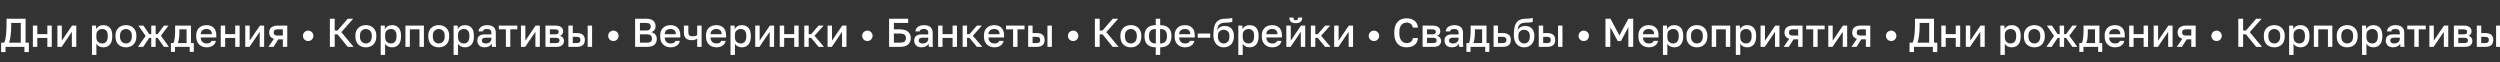
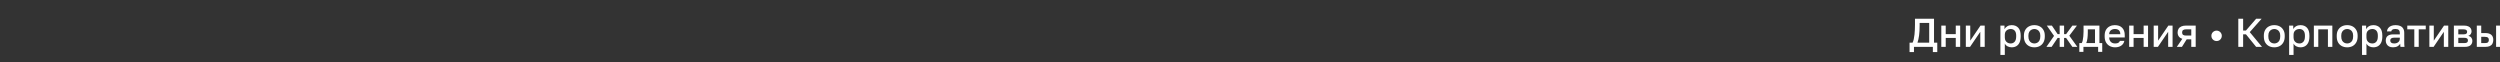
<svg xmlns="http://www.w3.org/2000/svg" width="1120" height="28" viewBox="0 0 1120 28" fill="none">
  <rect x="0" y="0" width="1120" height="28" fill="#333333" stroke="none" />
  <g clip-path="url(#clip0_14_42)">
-     <path d="M0.505 23.34V19.128H1.855C2.083 18.684 2.263 18.15 2.395 17.526C2.539 16.902 2.647 16.224 2.719 15.492C2.803 14.76 2.857 14.022 2.881 13.278C2.917 12.522 2.935 11.796 2.935 11.1V8.4H11.466V19.128H12.925V23.34H10.944V21H2.485V23.34H0.505ZM4.051 19.128H9.307V10.272H5.023V11.46C5.023 13.188 4.939 14.67 4.771 15.906C4.603 17.142 4.363 18.216 4.051 19.128ZM14.729 21V11.46H16.709V15.294H21.209V11.46H23.189V21H21.209V16.986H16.709V21H14.729ZM25.715 21V11.46H27.695V18.21L32.285 11.46H34.175V21H32.195V14.25L27.605 21H25.715ZM41.201 24.6V11.46H43.037V13.062C43.325 12.51 43.751 12.072 44.315 11.748C44.891 11.424 45.539 11.262 46.259 11.262C47.507 11.262 48.491 11.652 49.211 12.432C49.931 13.212 50.291 14.388 50.291 15.96V16.32C50.291 17.4 50.123 18.306 49.787 19.038C49.451 19.758 48.983 20.298 48.383 20.658C47.783 21.018 47.075 21.198 46.259 21.198C45.575 21.198 44.951 21.048 44.387 20.748C43.823 20.448 43.421 20.028 43.181 19.488V24.6H41.201ZM45.791 19.47C46.535 19.47 47.135 19.212 47.591 18.696C48.047 18.18 48.275 17.388 48.275 16.32V15.96C48.275 14.952 48.053 14.208 47.609 13.728C47.165 13.236 46.559 12.99 45.791 12.99C45.347 12.99 44.921 13.086 44.513 13.278C44.117 13.47 43.793 13.752 43.541 14.124C43.301 14.496 43.181 14.958 43.181 15.51V16.77C43.181 17.37 43.301 17.874 43.541 18.282C43.793 18.678 44.117 18.978 44.513 19.182C44.909 19.374 45.335 19.47 45.791 19.47ZM56.416 21.198C55.54 21.198 54.748 21.018 54.04 20.658C53.332 20.286 52.768 19.74 52.348 19.02C51.94 18.288 51.736 17.388 51.736 16.32V15.96C51.736 14.952 51.94 14.1 52.348 13.404C52.768 12.696 53.332 12.162 54.04 11.802C54.748 11.442 55.54 11.262 56.416 11.262C57.304 11.262 58.096 11.442 58.792 11.802C59.5 12.162 60.058 12.696 60.466 13.404C60.886 14.1 61.096 14.952 61.096 15.96V16.32C61.096 17.388 60.886 18.288 60.466 19.02C60.058 19.74 59.5 20.286 58.792 20.658C58.096 21.018 57.304 21.198 56.416 21.198ZM56.416 19.47C56.872 19.47 57.304 19.362 57.712 19.146C58.12 18.93 58.45 18.594 58.702 18.138C58.954 17.67 59.08 17.064 59.08 16.32V15.96C59.08 15.276 58.954 14.718 58.702 14.286C58.45 13.842 58.12 13.518 57.712 13.314C57.304 13.098 56.872 12.99 56.416 12.99C55.96 12.99 55.528 13.098 55.12 13.314C54.712 13.518 54.382 13.842 54.13 14.286C53.878 14.718 53.752 15.276 53.752 15.96V16.32C53.752 17.064 53.878 17.67 54.13 18.138C54.382 18.594 54.712 18.93 55.12 19.146C55.528 19.362 55.96 19.47 56.416 19.47ZM61.817 21L65.237 16.086L61.997 11.46H64.265L66.857 15.294H67.757V11.46H69.737V15.294H70.637L73.445 11.46H75.497L72.077 15.996L75.677 21H73.445L70.637 16.986H69.737V21H67.757V16.986H66.857L64.157 21H61.817ZM76.565 23.25V19.308H77.645C77.813 19.056 77.957 18.666 78.077 18.138C78.197 17.598 78.287 16.98 78.347 16.284C78.419 15.588 78.455 14.88 78.455 14.16V11.46H85.565V19.308H86.825V23.25H84.989V21H78.401V23.25H76.565ZM79.661 19.308H83.585V13.152H80.363V14.52C80.363 15.444 80.309 16.332 80.201 17.184C80.093 18.024 79.913 18.732 79.661 19.308ZM92.591 21.198C91.751 21.198 90.977 21.024 90.269 20.676C89.561 20.316 88.991 19.776 88.559 19.056C88.127 18.336 87.911 17.424 87.911 16.32V15.96C87.911 14.904 88.115 14.028 88.523 13.332C88.943 12.636 89.495 12.12 90.179 11.784C90.863 11.436 91.607 11.262 92.411 11.262C93.863 11.262 94.973 11.652 95.741 12.432C96.521 13.212 96.911 14.328 96.911 15.78V16.788H89.927C89.951 17.436 90.089 17.958 90.341 18.354C90.593 18.75 90.917 19.038 91.313 19.218C91.709 19.386 92.135 19.47 92.591 19.47C93.275 19.47 93.773 19.362 94.085 19.146C94.409 18.93 94.631 18.648 94.751 18.3H96.731C96.539 19.248 96.065 19.968 95.309 20.46C94.565 20.952 93.659 21.198 92.591 21.198ZM92.501 12.99C92.057 12.99 91.643 13.068 91.259 13.224C90.875 13.38 90.563 13.626 90.323 13.962C90.083 14.298 89.951 14.748 89.927 15.312H94.931C94.919 14.712 94.805 14.244 94.589 13.908C94.373 13.572 94.085 13.338 93.725 13.206C93.365 13.062 92.957 12.99 92.501 12.99ZM98.893 21V11.46H100.873V15.294H105.373V11.46H107.353V21H105.373V16.986H100.873V21H98.893ZM109.879 21V11.46H111.859V18.21L116.449 11.46H118.339V21H116.359V14.25L111.769 21H109.879ZM120.235 21L122.719 17.382C121.999 17.166 121.465 16.812 121.117 16.32C120.769 15.828 120.595 15.234 120.595 14.538C120.595 13.914 120.733 13.374 121.009 12.918C121.285 12.45 121.705 12.09 122.269 11.838C122.833 11.586 123.535 11.46 124.375 11.46H128.695V21H126.715V17.616H124.663L122.539 21H120.235ZM122.611 14.538C122.611 15.042 122.761 15.402 123.061 15.618C123.361 15.822 123.769 15.924 124.285 15.924H126.715V13.152H124.285C123.769 13.152 123.361 13.26 123.061 13.476C122.761 13.68 122.611 14.034 122.611 14.538ZM138.059 18.39C137.627 18.39 137.231 18.288 136.871 18.084C136.523 17.868 136.241 17.586 136.025 17.238C135.821 16.878 135.719 16.482 135.719 16.05C135.719 15.606 135.821 15.21 136.025 14.862C136.241 14.514 136.523 14.238 136.871 14.034C137.231 13.818 137.627 13.71 138.059 13.71C138.503 13.71 138.899 13.818 139.247 14.034C139.595 14.238 139.871 14.514 140.075 14.862C140.291 15.21 140.399 15.606 140.399 16.05C140.399 16.482 140.291 16.878 140.075 17.238C139.871 17.586 139.595 17.868 139.247 18.084C138.899 18.288 138.503 18.39 138.059 18.39ZM147.786 21V8.4H149.946V13.674H151.206L155.778 8.4H158.226L152.916 14.394L158.406 21H155.778L151.206 15.366H149.946V21H147.786ZM163.906 21.198C163.03 21.198 162.238 21.018 161.53 20.658C160.822 20.286 160.258 19.74 159.838 19.02C159.43 18.288 159.226 17.388 159.226 16.32V15.96C159.226 14.952 159.43 14.1 159.838 13.404C160.258 12.696 160.822 12.162 161.53 11.802C162.238 11.442 163.03 11.262 163.906 11.262C164.794 11.262 165.586 11.442 166.282 11.802C166.99 12.162 167.548 12.696 167.956 13.404C168.376 14.1 168.586 14.952 168.586 15.96V16.32C168.586 17.388 168.376 18.288 167.956 19.02C167.548 19.74 166.99 20.286 166.282 20.658C165.586 21.018 164.794 21.198 163.906 21.198ZM163.906 19.47C164.362 19.47 164.794 19.362 165.202 19.146C165.61 18.93 165.94 18.594 166.192 18.138C166.444 17.67 166.57 17.064 166.57 16.32V15.96C166.57 15.276 166.444 14.718 166.192 14.286C165.94 13.842 165.61 13.518 165.202 13.314C164.794 13.098 164.362 12.99 163.906 12.99C163.45 12.99 163.018 13.098 162.61 13.314C162.202 13.518 161.872 13.842 161.62 14.286C161.368 14.718 161.242 15.276 161.242 15.96V16.32C161.242 17.064 161.368 17.67 161.62 18.138C161.872 18.594 162.202 18.93 162.61 19.146C163.018 19.362 163.45 19.47 163.906 19.47ZM170.559 24.6V11.46H172.395V13.062C172.683 12.51 173.109 12.072 173.673 11.748C174.249 11.424 174.897 11.262 175.617 11.262C176.865 11.262 177.849 11.652 178.569 12.432C179.289 13.212 179.649 14.388 179.649 15.96V16.32C179.649 17.4 179.481 18.306 179.145 19.038C178.809 19.758 178.341 20.298 177.741 20.658C177.141 21.018 176.433 21.198 175.617 21.198C174.933 21.198 174.309 21.048 173.745 20.748C173.181 20.448 172.779 20.028 172.539 19.488V24.6H170.559ZM175.149 19.47C175.893 19.47 176.493 19.212 176.949 18.696C177.405 18.18 177.633 17.388 177.633 16.32V15.96C177.633 14.952 177.411 14.208 176.967 13.728C176.523 13.236 175.917 12.99 175.149 12.99C174.705 12.99 174.279 13.086 173.871 13.278C173.475 13.47 173.151 13.752 172.899 14.124C172.659 14.496 172.539 14.958 172.539 15.51V16.77C172.539 17.37 172.659 17.874 172.899 18.282C173.151 18.678 173.475 18.978 173.871 19.182C174.267 19.374 174.693 19.47 175.149 19.47ZM181.633 21V11.46H189.913V21H187.933V13.152H183.613V21H181.633ZM196.566 21.198C195.69 21.198 194.898 21.018 194.19 20.658C193.482 20.286 192.918 19.74 192.498 19.02C192.09 18.288 191.886 17.388 191.886 16.32V15.96C191.886 14.952 192.09 14.1 192.498 13.404C192.918 12.696 193.482 12.162 194.19 11.802C194.898 11.442 195.69 11.262 196.566 11.262C197.454 11.262 198.246 11.442 198.942 11.802C199.65 12.162 200.208 12.696 200.616 13.404C201.036 14.1 201.246 14.952 201.246 15.96V16.32C201.246 17.388 201.036 18.288 200.616 19.02C200.208 19.74 199.65 20.286 198.942 20.658C198.246 21.018 197.454 21.198 196.566 21.198ZM196.566 19.47C197.022 19.47 197.454 19.362 197.862 19.146C198.27 18.93 198.6 18.594 198.852 18.138C199.104 17.67 199.23 17.064 199.23 16.32V15.96C199.23 15.276 199.104 14.718 198.852 14.286C198.6 13.842 198.27 13.518 197.862 13.314C197.454 13.098 197.022 12.99 196.566 12.99C196.11 12.99 195.678 13.098 195.27 13.314C194.862 13.518 194.532 13.842 194.28 14.286C194.028 14.718 193.902 15.276 193.902 15.96V16.32C193.902 17.064 194.028 17.67 194.28 18.138C194.532 18.594 194.862 18.93 195.27 19.146C195.678 19.362 196.11 19.47 196.566 19.47ZM203.219 24.6V11.46H205.055V13.062C205.343 12.51 205.769 12.072 206.333 11.748C206.909 11.424 207.557 11.262 208.277 11.262C209.525 11.262 210.509 11.652 211.229 12.432C211.949 13.212 212.309 14.388 212.309 15.96V16.32C212.309 17.4 212.141 18.306 211.805 19.038C211.469 19.758 211.001 20.298 210.401 20.658C209.801 21.018 209.093 21.198 208.277 21.198C207.593 21.198 206.969 21.048 206.405 20.748C205.841 20.448 205.439 20.028 205.199 19.488V24.6H203.219ZM207.809 19.47C208.553 19.47 209.153 19.212 209.609 18.696C210.065 18.18 210.293 17.388 210.293 16.32V15.96C210.293 14.952 210.071 14.208 209.627 13.728C209.183 13.236 208.577 12.99 207.809 12.99C207.365 12.99 206.939 13.086 206.531 13.278C206.135 13.47 205.811 13.752 205.559 14.124C205.319 14.496 205.199 14.958 205.199 15.51V16.77C205.199 17.37 205.319 17.874 205.559 18.282C205.811 18.678 206.135 18.978 206.531 19.182C206.927 19.374 207.353 19.47 207.809 19.47ZM217.083 21.198C216.399 21.198 215.811 21.072 215.319 20.82C214.839 20.556 214.473 20.196 214.221 19.74C213.969 19.284 213.843 18.774 213.843 18.21C213.843 17.262 214.125 16.56 214.689 16.104C215.253 15.636 216.081 15.402 217.173 15.402H220.143V14.88C220.143 14.16 219.981 13.668 219.657 13.404C219.345 13.128 218.847 12.99 218.163 12.99C217.551 12.99 217.101 13.086 216.813 13.278C216.525 13.47 216.357 13.734 216.309 14.07H214.383C214.419 13.518 214.593 13.032 214.905 12.612C215.217 12.192 215.655 11.862 216.219 11.622C216.795 11.382 217.473 11.262 218.253 11.262C219.033 11.262 219.711 11.382 220.287 11.622C220.875 11.862 221.325 12.24 221.637 12.756C221.961 13.26 222.123 13.932 222.123 14.772V18.57C222.123 19.074 222.129 19.518 222.141 19.902C222.153 20.274 222.183 20.64 222.231 21H220.431C220.395 20.724 220.365 20.49 220.341 20.298C220.329 20.106 220.323 19.866 220.323 19.578C220.095 20.022 219.699 20.406 219.135 20.73C218.583 21.042 217.899 21.198 217.083 21.198ZM217.623 19.47C218.079 19.47 218.493 19.392 218.865 19.236C219.249 19.08 219.555 18.846 219.783 18.534C220.023 18.222 220.143 17.844 220.143 17.4V16.878H217.533C217.029 16.878 216.621 16.986 216.309 17.202C216.009 17.418 215.859 17.736 215.859 18.156C215.859 18.552 215.997 18.87 216.273 19.11C216.561 19.35 217.011 19.47 217.623 19.47ZM226.633 21V13.152H223.483V11.46H231.763V13.152H228.613V21H226.633ZM233.383 21V11.46H235.363V18.21L239.953 11.46H241.843V21H239.863V14.25L235.273 21H233.383ZM244.369 21V11.46H248.869C249.673 11.46 250.321 11.574 250.813 11.802C251.317 12.018 251.689 12.324 251.929 12.72C252.169 13.104 252.289 13.548 252.289 14.052C252.289 14.472 252.163 14.88 251.911 15.276C251.659 15.66 251.305 15.918 250.849 16.05C251.437 16.194 251.881 16.47 252.181 16.878C252.493 17.274 252.649 17.742 252.649 18.282C252.649 19.11 252.373 19.77 251.821 20.262C251.269 20.754 250.405 21 249.229 21H244.369ZM246.349 19.308H248.959C249.607 19.308 250.051 19.206 250.291 19.002C250.543 18.786 250.669 18.486 250.669 18.102C250.669 17.718 250.543 17.43 250.291 17.238C250.051 17.034 249.607 16.932 248.959 16.932H246.349V19.308ZM246.349 15.384H248.689C249.289 15.384 249.709 15.288 249.949 15.096C250.189 14.892 250.309 14.616 250.309 14.268C250.309 13.92 250.189 13.65 249.949 13.458C249.709 13.254 249.289 13.152 248.689 13.152H246.349V15.384ZM254.635 21V11.46H256.615V14.808H258.415C259.639 14.808 260.545 15.072 261.133 15.6C261.721 16.116 262.015 16.884 262.015 17.904C262.015 18.54 261.889 19.092 261.637 19.56C261.385 20.028 260.995 20.388 260.467 20.64C259.939 20.88 259.255 21 258.415 21H254.635ZM256.615 19.308H258.235C258.895 19.308 259.357 19.194 259.621 18.966C259.897 18.726 260.035 18.372 260.035 17.904C260.035 17.436 259.897 17.088 259.621 16.86C259.357 16.62 258.895 16.5 258.235 16.5H256.615V19.308ZM263.275 21V11.46H265.255V21H263.275ZM274.799 18.39C274.367 18.39 273.971 18.288 273.611 18.084C273.263 17.868 272.981 17.586 272.765 17.238C272.561 16.878 272.459 16.482 272.459 16.05C272.459 15.606 272.561 15.21 272.765 14.862C272.981 14.514 273.263 14.238 273.611 14.034C273.971 13.818 274.367 13.71 274.799 13.71C275.243 13.71 275.639 13.818 275.987 14.034C276.335 14.238 276.611 14.514 276.815 14.862C277.031 15.21 277.139 15.606 277.139 16.05C277.139 16.482 277.031 16.878 276.815 17.238C276.611 17.586 276.335 17.868 275.987 18.084C275.639 18.288 275.243 18.39 274.799 18.39ZM284.526 21V8.4H289.566C290.994 8.4 292.038 8.706 292.698 9.318C293.37 9.93 293.706 10.746 293.706 11.766C293.706 12.414 293.538 12.972 293.202 13.44C292.866 13.896 292.404 14.226 291.816 14.43C292.56 14.598 293.148 14.94 293.58 15.456C294.024 15.96 294.246 16.62 294.246 17.436C294.246 18.132 294.096 18.75 293.796 19.29C293.496 19.83 293.022 20.25 292.374 20.55C291.726 20.85 290.886 21 289.854 21H284.526ZM286.686 19.128H289.62C290.556 19.128 291.198 18.978 291.546 18.678C291.906 18.378 292.086 17.916 292.086 17.292C292.086 16.68 291.906 16.212 291.546 15.888C291.186 15.552 290.538 15.384 289.602 15.384H286.686V19.128ZM286.686 13.656H289.296C290.136 13.656 290.718 13.5 291.042 13.188C291.378 12.876 291.546 12.456 291.546 11.928C291.546 11.388 291.384 10.98 291.06 10.704C290.736 10.416 290.148 10.272 289.296 10.272H286.686V13.656ZM300.453 21.198C299.613 21.198 298.839 21.024 298.131 20.676C297.423 20.316 296.853 19.776 296.421 19.056C295.989 18.336 295.773 17.424 295.773 16.32V15.96C295.773 14.904 295.977 14.028 296.385 13.332C296.805 12.636 297.357 12.12 298.041 11.784C298.725 11.436 299.469 11.262 300.273 11.262C301.725 11.262 302.835 11.652 303.603 12.432C304.383 13.212 304.773 14.328 304.773 15.78V16.788H297.789C297.813 17.436 297.951 17.958 298.203 18.354C298.455 18.75 298.779 19.038 299.175 19.218C299.571 19.386 299.997 19.47 300.453 19.47C301.137 19.47 301.635 19.362 301.947 19.146C302.271 18.93 302.493 18.648 302.613 18.3H304.593C304.401 19.248 303.927 19.968 303.171 20.46C302.427 20.952 301.521 21.198 300.453 21.198ZM300.363 12.99C299.919 12.99 299.505 13.068 299.121 13.224C298.737 13.38 298.425 13.626 298.185 13.962C297.945 14.298 297.813 14.748 297.789 15.312H302.793C302.781 14.712 302.667 14.244 302.451 13.908C302.235 13.572 301.947 13.338 301.587 13.206C301.227 13.062 300.819 12.99 300.363 12.99ZM312.334 21V17.346C312.058 17.514 311.728 17.664 311.344 17.796C310.972 17.928 310.492 17.994 309.904 17.994C308.764 17.994 307.894 17.724 307.294 17.184C306.694 16.644 306.394 15.786 306.394 14.61V11.46H308.374V14.34C308.374 15.06 308.518 15.564 308.806 15.852C309.106 16.128 309.622 16.266 310.354 16.266C310.858 16.266 311.278 16.212 311.614 16.104C311.962 15.984 312.202 15.87 312.334 15.762V11.46H314.314V21H312.334ZM320.966 21.198C320.126 21.198 319.352 21.024 318.644 20.676C317.936 20.316 317.366 19.776 316.934 19.056C316.502 18.336 316.286 17.424 316.286 16.32V15.96C316.286 14.904 316.49 14.028 316.898 13.332C317.318 12.636 317.87 12.12 318.554 11.784C319.238 11.436 319.982 11.262 320.786 11.262C322.238 11.262 323.348 11.652 324.116 12.432C324.896 13.212 325.286 14.328 325.286 15.78V16.788H318.302C318.326 17.436 318.464 17.958 318.716 18.354C318.968 18.75 319.292 19.038 319.688 19.218C320.084 19.386 320.51 19.47 320.966 19.47C321.65 19.47 322.148 19.362 322.46 19.146C322.784 18.93 323.006 18.648 323.126 18.3H325.106C324.914 19.248 324.44 19.968 323.684 20.46C322.94 20.952 322.034 21.198 320.966 21.198ZM320.876 12.99C320.432 12.99 320.018 13.068 319.634 13.224C319.25 13.38 318.938 13.626 318.698 13.962C318.458 14.298 318.326 14.748 318.302 15.312H323.306C323.294 14.712 323.18 14.244 322.964 13.908C322.748 13.572 322.46 13.338 322.1 13.206C321.74 13.062 321.332 12.99 320.876 12.99ZM327.268 24.6V11.46H329.104V13.062C329.392 12.51 329.818 12.072 330.382 11.748C330.958 11.424 331.606 11.262 332.326 11.262C333.574 11.262 334.558 11.652 335.278 12.432C335.998 13.212 336.358 14.388 336.358 15.96V16.32C336.358 17.4 336.19 18.306 335.854 19.038C335.518 19.758 335.05 20.298 334.45 20.658C333.85 21.018 333.142 21.198 332.326 21.198C331.642 21.198 331.018 21.048 330.454 20.748C329.89 20.448 329.488 20.028 329.248 19.488V24.6H327.268ZM331.858 19.47C332.602 19.47 333.202 19.212 333.658 18.696C334.114 18.18 334.342 17.388 334.342 16.32V15.96C334.342 14.952 334.12 14.208 333.676 13.728C333.232 13.236 332.626 12.99 331.858 12.99C331.414 12.99 330.988 13.086 330.58 13.278C330.184 13.47 329.86 13.752 329.608 14.124C329.368 14.496 329.248 14.958 329.248 15.51V16.77C329.248 17.37 329.368 17.874 329.608 18.282C329.86 18.678 330.184 18.978 330.58 19.182C330.976 19.374 331.402 19.47 331.858 19.47ZM338.342 21V11.46H340.322V18.21L344.912 11.46H346.802V21H344.822V14.25L340.232 21H338.342ZM349.328 21V11.46H351.308V15.294H355.808V11.46H357.788V21H355.808V16.986H351.308V21H349.328ZM360.315 21V11.46H362.295V15.33H363.375L366.723 11.46H368.955L364.905 16.014L369.135 21H366.723L363.375 16.95H362.295V21H360.315ZM370.756 21V11.46H372.736V18.21L377.326 11.46H379.216V21H377.236V14.25L372.646 21H370.756ZM388.582 18.39C388.15 18.39 387.754 18.288 387.394 18.084C387.046 17.868 386.764 17.586 386.548 17.238C386.344 16.878 386.242 16.482 386.242 16.05C386.242 15.606 386.344 15.21 386.548 14.862C386.764 14.514 387.046 14.238 387.394 14.034C387.754 13.818 388.15 13.71 388.582 13.71C389.026 13.71 389.422 13.818 389.77 14.034C390.118 14.238 390.394 14.514 390.598 14.862C390.814 15.21 390.922 15.606 390.922 16.05C390.922 16.482 390.814 16.878 390.598 17.238C390.394 17.586 390.118 17.868 389.77 18.084C389.422 18.288 389.026 18.39 388.582 18.39ZM398.309 21V8.4H406.859V10.272H400.469V13.152H403.079C404.771 13.152 406.019 13.512 406.823 14.232C407.627 14.94 408.029 15.888 408.029 17.076C408.029 18.264 407.627 19.218 406.823 19.938C406.019 20.646 404.771 21 403.079 21H398.309ZM400.469 19.128H402.899C404.039 19.128 404.819 18.954 405.239 18.606C405.659 18.258 405.869 17.742 405.869 17.058C405.869 16.386 405.659 15.882 405.239 15.546C404.819 15.198 404.039 15.024 402.899 15.024H400.469V19.128ZM412.798 21.198C412.114 21.198 411.526 21.072 411.034 20.82C410.554 20.556 410.188 20.196 409.936 19.74C409.684 19.284 409.558 18.774 409.558 18.21C409.558 17.262 409.84 16.56 410.404 16.104C410.968 15.636 411.796 15.402 412.888 15.402H415.858V14.88C415.858 14.16 415.696 13.668 415.372 13.404C415.06 13.128 414.562 12.99 413.878 12.99C413.266 12.99 412.816 13.086 412.528 13.278C412.24 13.47 412.072 13.734 412.024 14.07H410.098C410.134 13.518 410.308 13.032 410.62 12.612C410.932 12.192 411.37 11.862 411.934 11.622C412.51 11.382 413.188 11.262 413.968 11.262C414.748 11.262 415.426 11.382 416.002 11.622C416.59 11.862 417.04 12.24 417.352 12.756C417.676 13.26 417.838 13.932 417.838 14.772V18.57C417.838 19.074 417.844 19.518 417.856 19.902C417.868 20.274 417.898 20.64 417.946 21H416.146C416.11 20.724 416.08 20.49 416.056 20.298C416.044 20.106 416.038 19.866 416.038 19.578C415.81 20.022 415.414 20.406 414.85 20.73C414.298 21.042 413.614 21.198 412.798 21.198ZM413.338 19.47C413.794 19.47 414.208 19.392 414.58 19.236C414.964 19.08 415.27 18.846 415.498 18.534C415.738 18.222 415.858 17.844 415.858 17.4V16.878H413.248C412.744 16.878 412.336 16.986 412.024 17.202C411.724 17.418 411.574 17.736 411.574 18.156C411.574 18.552 411.712 18.87 411.988 19.11C412.276 19.35 412.726 19.47 413.338 19.47ZM420.274 21V11.46H422.254V15.294H426.754V11.46H428.734V21H426.754V16.986H422.254V21H420.274ZM431.26 21V11.46H433.24V15.33H434.32L437.668 11.46H439.9L435.85 16.014L440.08 21H437.668L434.32 16.95H433.24V21H431.26ZM445.49 21.198C444.65 21.198 443.876 21.024 443.168 20.676C442.46 20.316 441.89 19.776 441.458 19.056C441.026 18.336 440.81 17.424 440.81 16.32V15.96C440.81 14.904 441.014 14.028 441.422 13.332C441.842 12.636 442.394 12.12 443.078 11.784C443.762 11.436 444.506 11.262 445.31 11.262C446.762 11.262 447.872 11.652 448.64 12.432C449.42 13.212 449.81 14.328 449.81 15.78V16.788H442.826C442.85 17.436 442.988 17.958 443.24 18.354C443.492 18.75 443.816 19.038 444.212 19.218C444.608 19.386 445.034 19.47 445.49 19.47C446.174 19.47 446.672 19.362 446.984 19.146C447.308 18.93 447.53 18.648 447.65 18.3H449.63C449.438 19.248 448.964 19.968 448.208 20.46C447.464 20.952 446.558 21.198 445.49 21.198ZM445.4 12.99C444.956 12.99 444.542 13.068 444.158 13.224C443.774 13.38 443.462 13.626 443.222 13.962C442.982 14.298 442.85 14.748 442.826 15.312H447.83C447.818 14.712 447.704 14.244 447.488 13.908C447.272 13.572 446.984 13.338 446.624 13.206C446.264 13.062 445.856 12.99 445.4 12.99ZM453.865 21V13.152H450.715V11.46H458.995V13.152H455.845V21H453.865ZM460.615 21V11.46H462.595V14.808H464.395C465.619 14.808 466.525 15.072 467.113 15.6C467.701 16.116 467.995 16.884 467.995 17.904C467.995 18.54 467.869 19.092 467.617 19.56C467.365 20.028 466.975 20.388 466.447 20.64C465.919 20.88 465.235 21 464.395 21H460.615ZM462.595 19.308H464.215C464.875 19.308 465.337 19.194 465.601 18.966C465.877 18.726 466.015 18.372 466.015 17.904C466.015 17.436 465.877 17.088 465.601 16.86C465.337 16.62 464.875 16.5 464.215 16.5H462.595V19.308ZM469.255 21V11.46H471.235V21H469.255ZM480.78 18.39C480.348 18.39 479.952 18.288 479.592 18.084C479.244 17.868 478.962 17.586 478.746 17.238C478.542 16.878 478.44 16.482 478.44 16.05C478.44 15.606 478.542 15.21 478.746 14.862C478.962 14.514 479.244 14.238 479.592 14.034C479.952 13.818 480.348 13.71 480.78 13.71C481.224 13.71 481.62 13.818 481.968 14.034C482.316 14.238 482.592 14.514 482.796 14.862C483.012 15.21 483.12 15.606 483.12 16.05C483.12 16.482 483.012 16.878 482.796 17.238C482.592 17.586 482.316 17.868 481.968 18.084C481.62 18.288 481.224 18.39 480.78 18.39ZM490.507 21V8.4H492.667V13.674H493.927L498.499 8.4H500.947L495.637 14.394L501.127 21H498.499L493.927 15.366H492.667V21H490.507ZM506.627 21.198C505.751 21.198 504.959 21.018 504.251 20.658C503.543 20.286 502.979 19.74 502.559 19.02C502.151 18.288 501.947 17.388 501.947 16.32V15.96C501.947 14.952 502.151 14.1 502.559 13.404C502.979 12.696 503.543 12.162 504.251 11.802C504.959 11.442 505.751 11.262 506.627 11.262C507.515 11.262 508.307 11.442 509.003 11.802C509.711 12.162 510.269 12.696 510.677 13.404C511.097 14.1 511.307 14.952 511.307 15.96V16.32C511.307 17.388 511.097 18.288 510.677 19.02C510.269 19.74 509.711 20.286 509.003 20.658C508.307 21.018 507.515 21.198 506.627 21.198ZM506.627 19.47C507.083 19.47 507.515 19.362 507.923 19.146C508.331 18.93 508.661 18.594 508.913 18.138C509.165 17.67 509.291 17.064 509.291 16.32V15.96C509.291 15.276 509.165 14.718 508.913 14.286C508.661 13.842 508.331 13.518 507.923 13.314C507.515 13.098 507.083 12.99 506.627 12.99C506.171 12.99 505.739 13.098 505.331 13.314C504.923 13.518 504.593 13.842 504.341 14.286C504.089 14.718 503.963 15.276 503.963 15.96V16.32C503.963 17.064 504.089 17.67 504.341 18.138C504.593 18.594 504.923 18.93 505.331 19.146C505.739 19.362 506.171 19.47 506.627 19.47ZM517.78 24.6V21.198C516.124 21.198 514.87 20.778 514.018 19.938C513.166 19.098 512.74 17.892 512.74 16.32V15.96C512.74 14.46 513.166 13.302 514.018 12.486C514.87 11.67 516.124 11.262 517.78 11.262V8.4H519.76V11.262C521.404 11.262 522.652 11.67 523.504 12.486C524.368 13.302 524.8 14.46 524.8 15.96V16.32C524.8 17.892 524.368 19.098 523.504 19.938C522.652 20.778 521.404 21.198 519.76 21.198V24.6H517.78ZM522.784 16.32V15.96C522.784 14.964 522.538 14.22 522.046 13.728C521.566 13.236 520.792 12.99 519.724 12.99V19.47C520.792 19.47 521.566 19.212 522.046 18.696C522.538 18.168 522.784 17.376 522.784 16.32ZM514.756 15.942V16.32C514.756 17.376 515.002 18.168 515.494 18.696C515.986 19.212 516.76 19.47 517.816 19.47V12.99C516.748 12.99 515.968 13.236 515.476 13.728C514.996 14.22 514.756 14.958 514.756 15.942ZM530.92 21.198C530.08 21.198 529.306 21.024 528.598 20.676C527.89 20.316 527.32 19.776 526.888 19.056C526.456 18.336 526.24 17.424 526.24 16.32V15.96C526.24 14.904 526.444 14.028 526.852 13.332C527.272 12.636 527.824 12.12 528.508 11.784C529.192 11.436 529.936 11.262 530.74 11.262C532.192 11.262 533.302 11.652 534.07 12.432C534.85 13.212 535.24 14.328 535.24 15.78V16.788H528.256C528.28 17.436 528.418 17.958 528.67 18.354C528.922 18.75 529.246 19.038 529.642 19.218C530.038 19.386 530.464 19.47 530.92 19.47C531.604 19.47 532.102 19.362 532.414 19.146C532.738 18.93 532.96 18.648 533.08 18.3H535.06C534.868 19.248 534.394 19.968 533.638 20.46C532.894 20.952 531.988 21.198 530.92 21.198ZM530.83 12.99C530.386 12.99 529.972 13.068 529.588 13.224C529.204 13.38 528.892 13.626 528.652 13.962C528.412 14.298 528.28 14.748 528.256 15.312H533.26C533.248 14.712 533.134 14.244 532.918 13.908C532.702 13.572 532.414 13.338 532.054 13.206C531.694 13.062 531.286 12.99 530.83 12.99ZM536.591 16.896V15.024H542.171V16.896H536.591ZM548.199 21.198C547.335 21.198 546.555 20.988 545.859 20.568C545.163 20.148 544.611 19.53 544.203 18.714C543.807 17.898 543.609 16.908 543.609 15.744V15.384C543.609 13.944 543.753 12.72 544.041 11.712C544.341 10.692 544.845 9.9 545.553 9.336C546.273 8.772 547.257 8.46 548.505 8.4C549.009 8.376 549.483 8.358 549.927 8.346C550.371 8.322 550.773 8.286 551.133 8.238C551.493 8.178 551.805 8.082 552.069 7.95V9.768C551.949 9.84 551.751 9.906 551.475 9.966C551.211 10.014 550.857 10.056 550.413 10.092C549.969 10.116 549.423 10.14 548.775 10.164C548.031 10.176 547.413 10.296 546.921 10.524C546.429 10.74 546.051 11.088 545.787 11.568C545.523 12.048 545.355 12.702 545.283 13.53C545.475 13.146 545.733 12.816 546.057 12.54C546.381 12.252 546.771 12.03 547.227 11.874C547.683 11.706 548.187 11.622 548.739 11.622C549.531 11.622 550.233 11.796 550.845 12.144C551.457 12.492 551.931 12.996 552.267 13.656C552.615 14.304 552.789 15.09 552.789 16.014V16.428C552.789 17.424 552.585 18.282 552.177 19.002C551.781 19.71 551.235 20.256 550.539 20.64C549.855 21.012 549.075 21.198 548.199 21.198ZM548.199 19.47C548.979 19.47 549.603 19.212 550.071 18.696C550.539 18.18 550.773 17.424 550.773 16.428V16.014C550.773 15.174 550.533 14.52 550.053 14.052C549.585 13.584 548.967 13.35 548.199 13.35C547.431 13.35 546.807 13.584 546.327 14.052C545.859 14.508 545.625 15.162 545.625 16.014V16.428C545.625 17.064 545.739 17.61 545.967 18.066C546.195 18.522 546.501 18.87 546.885 19.11C547.281 19.35 547.719 19.47 548.199 19.47ZM554.764 24.6V11.46H556.6V13.062C556.888 12.51 557.314 12.072 557.878 11.748C558.454 11.424 559.102 11.262 559.822 11.262C561.07 11.262 562.054 11.652 562.774 12.432C563.494 13.212 563.854 14.388 563.854 15.96V16.32C563.854 17.4 563.686 18.306 563.35 19.038C563.014 19.758 562.546 20.298 561.946 20.658C561.346 21.018 560.638 21.198 559.822 21.198C559.138 21.198 558.514 21.048 557.95 20.748C557.386 20.448 556.984 20.028 556.744 19.488V24.6H554.764ZM559.354 19.47C560.098 19.47 560.698 19.212 561.154 18.696C561.61 18.18 561.838 17.388 561.838 16.32V15.96C561.838 14.952 561.616 14.208 561.172 13.728C560.728 13.236 560.122 12.99 559.354 12.99C558.91 12.99 558.484 13.086 558.076 13.278C557.68 13.47 557.356 13.752 557.104 14.124C556.864 14.496 556.744 14.958 556.744 15.51V16.77C556.744 17.37 556.864 17.874 557.104 18.282C557.356 18.678 557.68 18.978 558.076 19.182C558.472 19.374 558.898 19.47 559.354 19.47ZM569.978 21.198C569.138 21.198 568.364 21.024 567.656 20.676C566.948 20.316 566.378 19.776 565.946 19.056C565.514 18.336 565.298 17.424 565.298 16.32V15.96C565.298 14.904 565.502 14.028 565.91 13.332C566.33 12.636 566.882 12.12 567.566 11.784C568.25 11.436 568.994 11.262 569.798 11.262C571.25 11.262 572.36 11.652 573.128 12.432C573.908 13.212 574.298 14.328 574.298 15.78V16.788H567.314C567.338 17.436 567.476 17.958 567.728 18.354C567.98 18.75 568.304 19.038 568.7 19.218C569.096 19.386 569.522 19.47 569.978 19.47C570.662 19.47 571.16 19.362 571.472 19.146C571.796 18.93 572.018 18.648 572.138 18.3H574.118C573.926 19.248 573.452 19.968 572.696 20.46C571.952 20.952 571.046 21.198 569.978 21.198ZM569.888 12.99C569.444 12.99 569.03 13.068 568.646 13.224C568.262 13.38 567.95 13.626 567.71 13.962C567.47 14.298 567.338 14.748 567.314 15.312H572.318C572.306 14.712 572.192 14.244 571.976 13.908C571.76 13.572 571.472 13.338 571.112 13.206C570.752 13.062 570.344 12.99 569.888 12.99ZM576.28 21V11.46H578.26V18.21L582.85 11.46H584.74V21H582.76V14.25L578.17 21H576.28ZM580.51 10.38C579.514 10.38 578.782 10.164 578.314 9.732C577.858 9.288 577.63 8.664 577.63 7.86H579.466C579.466 8.292 579.55 8.604 579.718 8.796C579.898 8.988 580.162 9.084 580.51 9.084C580.858 9.084 581.116 8.988 581.284 8.796C581.464 8.604 581.554 8.292 581.554 7.86H583.39C583.39 8.664 583.156 9.288 582.688 9.732C582.22 10.164 581.494 10.38 580.51 10.38ZM587.266 21V11.46H589.246V15.33H590.326L593.674 11.46H595.906L591.856 16.014L596.086 21H593.674L590.326 16.95H589.246V21H587.266ZM597.707 21V11.46H599.687V18.21L604.277 11.46H606.167V21H604.187V14.25L599.597 21H597.707ZM615.534 18.39C615.102 18.39 614.706 18.288 614.346 18.084C613.998 17.868 613.716 17.586 613.5 17.238C613.296 16.878 613.194 16.482 613.194 16.05C613.194 15.606 613.296 15.21 613.5 14.862C613.716 14.514 613.998 14.238 614.346 14.034C614.706 13.818 615.102 13.71 615.534 13.71C615.978 13.71 616.374 13.818 616.722 14.034C617.07 14.238 617.346 14.514 617.55 14.862C617.766 15.21 617.874 15.606 617.874 16.05C617.874 16.482 617.766 16.878 617.55 17.238C617.346 17.586 617.07 17.868 616.722 18.084C616.374 18.288 615.978 18.39 615.534 18.39ZM630.121 21.198C629.089 21.198 628.159 20.982 627.331 20.55C626.503 20.106 625.843 19.416 625.351 18.48C624.871 17.532 624.631 16.302 624.631 14.79V14.43C624.631 13.338 624.775 12.402 625.063 11.622C625.351 10.83 625.741 10.182 626.233 9.678C626.737 9.174 627.319 8.802 627.979 8.562C628.651 8.322 629.365 8.202 630.121 8.202C630.817 8.202 631.465 8.292 632.065 8.472C632.665 8.64 633.193 8.898 633.649 9.246C634.105 9.594 634.471 10.026 634.747 10.542C635.023 11.058 635.191 11.664 635.251 12.36H632.983C632.827 11.58 632.491 11.01 631.975 10.65C631.471 10.29 630.853 10.11 630.121 10.11C629.593 10.11 629.083 10.248 628.591 10.524C628.099 10.788 627.691 11.232 627.367 11.856C627.055 12.48 626.899 13.338 626.899 14.43V14.79C626.899 15.654 626.995 16.38 627.187 16.968C627.379 17.544 627.631 18 627.943 18.336C628.267 18.672 628.615 18.918 628.987 19.074C629.371 19.218 629.749 19.29 630.121 19.29C630.985 19.29 631.651 19.092 632.119 18.696C632.599 18.288 632.887 17.736 632.983 17.04H635.251C635.179 17.784 634.999 18.42 634.711 18.948C634.435 19.476 634.063 19.908 633.595 20.244C633.139 20.568 632.617 20.808 632.029 20.964C631.441 21.12 630.805 21.198 630.121 21.198ZM637.328 21V11.46H641.828C642.632 11.46 643.28 11.574 643.772 11.802C644.276 12.018 644.648 12.324 644.888 12.72C645.128 13.104 645.248 13.548 645.248 14.052C645.248 14.472 645.122 14.88 644.87 15.276C644.618 15.66 644.264 15.918 643.808 16.05C644.396 16.194 644.84 16.47 645.14 16.878C645.452 17.274 645.608 17.742 645.608 18.282C645.608 19.11 645.332 19.77 644.78 20.262C644.228 20.754 643.364 21 642.188 21H637.328ZM639.308 19.308H641.918C642.566 19.308 643.01 19.206 643.25 19.002C643.502 18.786 643.628 18.486 643.628 18.102C643.628 17.718 643.502 17.43 643.25 17.238C643.01 17.034 642.566 16.932 641.918 16.932H639.308V19.308ZM639.308 15.384H641.648C642.248 15.384 642.668 15.288 642.908 15.096C643.148 14.892 643.268 14.616 643.268 14.268C643.268 13.92 643.148 13.65 642.908 13.458C642.668 13.254 642.248 13.152 641.648 13.152H639.308V15.384ZM650.384 21.198C649.7 21.198 649.112 21.072 648.62 20.82C648.14 20.556 647.774 20.196 647.522 19.74C647.27 19.284 647.144 18.774 647.144 18.21C647.144 17.262 647.426 16.56 647.99 16.104C648.554 15.636 649.382 15.402 650.474 15.402H653.444V14.88C653.444 14.16 653.282 13.668 652.958 13.404C652.646 13.128 652.148 12.99 651.464 12.99C650.852 12.99 650.402 13.086 650.114 13.278C649.826 13.47 649.658 13.734 649.61 14.07H647.684C647.72 13.518 647.894 13.032 648.206 12.612C648.518 12.192 648.956 11.862 649.52 11.622C650.096 11.382 650.774 11.262 651.554 11.262C652.334 11.262 653.012 11.382 653.588 11.622C654.176 11.862 654.626 12.24 654.938 12.756C655.262 13.26 655.424 13.932 655.424 14.772V18.57C655.424 19.074 655.43 19.518 655.442 19.902C655.454 20.274 655.484 20.64 655.532 21H653.732C653.696 20.724 653.666 20.49 653.642 20.298C653.63 20.106 653.624 19.866 653.624 19.578C653.396 20.022 653 20.406 652.436 20.73C651.884 21.042 651.2 21.198 650.384 21.198ZM650.924 19.47C651.38 19.47 651.794 19.392 652.166 19.236C652.55 19.08 652.856 18.846 653.084 18.534C653.324 18.222 653.444 17.844 653.444 17.4V16.878H650.834C650.33 16.878 649.922 16.986 649.61 17.202C649.31 17.418 649.16 17.736 649.16 18.156C649.16 18.552 649.298 18.87 649.574 19.11C649.862 19.35 650.312 19.47 650.924 19.47ZM656.96 23.25V19.308H658.04C658.208 19.056 658.352 18.666 658.472 18.138C658.592 17.598 658.682 16.98 658.742 16.284C658.814 15.588 658.85 14.88 658.85 14.16V11.46H665.96V19.308H667.22V23.25H665.384V21H658.796V23.25H656.96ZM660.056 19.308H663.98V13.152H660.758V14.52C660.758 15.444 660.704 16.332 660.596 17.184C660.488 18.024 660.308 18.732 660.056 19.308ZM669.114 21V11.46H671.094V14.808H673.254C674.478 14.808 675.384 15.072 675.972 15.6C676.56 16.116 676.854 16.884 676.854 17.904C676.854 18.54 676.728 19.092 676.476 19.56C676.224 20.028 675.834 20.388 675.306 20.64C674.778 20.88 674.094 21 673.254 21H669.114ZM671.094 19.308H673.074C673.734 19.308 674.196 19.194 674.46 18.966C674.736 18.726 674.874 18.372 674.874 17.904C674.874 17.436 674.736 17.088 674.46 16.86C674.196 16.62 673.734 16.5 673.074 16.5H671.094V19.308ZM682.795 21.198C681.931 21.198 681.151 20.988 680.455 20.568C679.759 20.148 679.207 19.53 678.799 18.714C678.403 17.898 678.205 16.908 678.205 15.744V15.384C678.205 13.944 678.349 12.72 678.637 11.712C678.937 10.692 679.441 9.9 680.149 9.336C680.869 8.772 681.853 8.46 683.101 8.4C683.605 8.376 684.079 8.358 684.523 8.346C684.967 8.322 685.369 8.286 685.729 8.238C686.089 8.178 686.401 8.082 686.665 7.95V9.768C686.545 9.84 686.347 9.906 686.071 9.966C685.807 10.014 685.453 10.056 685.009 10.092C684.565 10.116 684.019 10.14 683.371 10.164C682.627 10.176 682.009 10.296 681.517 10.524C681.025 10.74 680.647 11.088 680.383 11.568C680.119 12.048 679.951 12.702 679.879 13.53C680.071 13.146 680.329 12.816 680.653 12.54C680.977 12.252 681.367 12.03 681.823 11.874C682.279 11.706 682.783 11.622 683.335 11.622C684.127 11.622 684.829 11.796 685.441 12.144C686.053 12.492 686.527 12.996 686.863 13.656C687.211 14.304 687.385 15.09 687.385 16.014V16.428C687.385 17.424 687.181 18.282 686.773 19.002C686.377 19.71 685.831 20.256 685.135 20.64C684.451 21.012 683.671 21.198 682.795 21.198ZM682.795 19.47C683.575 19.47 684.199 19.212 684.667 18.696C685.135 18.18 685.369 17.424 685.369 16.428V16.014C685.369 15.174 685.129 14.52 684.649 14.052C684.181 13.584 683.563 13.35 682.795 13.35C682.027 13.35 681.403 13.584 680.923 14.052C680.455 14.508 680.221 15.162 680.221 16.014V16.428C680.221 17.064 680.335 17.61 680.563 18.066C680.791 18.522 681.097 18.87 681.481 19.11C681.877 19.35 682.315 19.47 682.795 19.47ZM689.36 21V11.46H691.34V14.808H693.14C694.364 14.808 695.27 15.072 695.858 15.6C696.446 16.116 696.74 16.884 696.74 17.904C696.74 18.54 696.614 19.092 696.362 19.56C696.11 20.028 695.72 20.388 695.192 20.64C694.664 20.88 693.98 21 693.14 21H689.36ZM691.34 19.308H692.96C693.62 19.308 694.082 19.194 694.346 18.966C694.622 18.726 694.76 18.372 694.76 17.904C694.76 17.436 694.622 17.088 694.346 16.86C694.082 16.62 693.62 16.5 692.96 16.5H691.34V19.308ZM698 21V11.46H699.98V21H698ZM709.524 18.39C709.092 18.39 708.696 18.288 708.336 18.084C707.988 17.868 707.706 17.586 707.49 17.238C707.286 16.878 707.184 16.482 707.184 16.05C707.184 15.606 707.286 15.21 707.49 14.862C707.706 14.514 707.988 14.238 708.336 14.034C708.696 13.818 709.092 13.71 709.524 13.71C709.968 13.71 710.364 13.818 710.712 14.034C711.06 14.238 711.336 14.514 711.54 14.862C711.756 15.21 711.864 15.606 711.864 16.05C711.864 16.482 711.756 16.878 711.54 17.238C711.336 17.586 711.06 17.868 710.712 18.084C710.364 18.288 709.968 18.39 709.524 18.39ZM719.251 21V8.4H721.483L725.497 15.87L729.511 8.4H731.671V21H729.511V12.18L726.181 18.39H724.741L721.411 12.18V21H719.251ZM738.693 21.198C737.853 21.198 737.079 21.024 736.371 20.676C735.663 20.316 735.093 19.776 734.661 19.056C734.229 18.336 734.013 17.424 734.013 16.32V15.96C734.013 14.904 734.217 14.028 734.625 13.332C735.045 12.636 735.597 12.12 736.281 11.784C736.965 11.436 737.709 11.262 738.513 11.262C739.965 11.262 741.075 11.652 741.843 12.432C742.623 13.212 743.013 14.328 743.013 15.78V16.788H736.029C736.053 17.436 736.191 17.958 736.443 18.354C736.695 18.75 737.019 19.038 737.415 19.218C737.811 19.386 738.237 19.47 738.693 19.47C739.377 19.47 739.875 19.362 740.187 19.146C740.511 18.93 740.733 18.648 740.853 18.3H742.833C742.641 19.248 742.167 19.968 741.411 20.46C740.667 20.952 739.761 21.198 738.693 21.198ZM738.603 12.99C738.159 12.99 737.745 13.068 737.361 13.224C736.977 13.38 736.665 13.626 736.425 13.962C736.185 14.298 736.053 14.748 736.029 15.312H741.033C741.021 14.712 740.907 14.244 740.691 13.908C740.475 13.572 740.187 13.338 739.827 13.206C739.467 13.062 739.059 12.99 738.603 12.99ZM744.994 24.6V11.46H746.83V13.062C747.118 12.51 747.544 12.072 748.108 11.748C748.684 11.424 749.332 11.262 750.052 11.262C751.3 11.262 752.284 11.652 753.004 12.432C753.724 13.212 754.084 14.388 754.084 15.96V16.32C754.084 17.4 753.916 18.306 753.58 19.038C753.244 19.758 752.776 20.298 752.176 20.658C751.576 21.018 750.868 21.198 750.052 21.198C749.368 21.198 748.744 21.048 748.18 20.748C747.616 20.448 747.214 20.028 746.974 19.488V24.6H744.994ZM749.584 19.47C750.328 19.47 750.928 19.212 751.384 18.696C751.84 18.18 752.068 17.388 752.068 16.32V15.96C752.068 14.952 751.846 14.208 751.402 13.728C750.958 13.236 750.352 12.99 749.584 12.99C749.14 12.99 748.714 13.086 748.306 13.278C747.91 13.47 747.586 13.752 747.334 14.124C747.094 14.496 746.974 14.958 746.974 15.51V16.77C746.974 17.37 747.094 17.874 747.334 18.282C747.586 18.678 747.91 18.978 748.306 19.182C748.702 19.374 749.128 19.47 749.584 19.47ZM760.209 21.198C759.333 21.198 758.541 21.018 757.833 20.658C757.125 20.286 756.561 19.74 756.141 19.02C755.733 18.288 755.529 17.388 755.529 16.32V15.96C755.529 14.952 755.733 14.1 756.141 13.404C756.561 12.696 757.125 12.162 757.833 11.802C758.541 11.442 759.333 11.262 760.209 11.262C761.097 11.262 761.889 11.442 762.585 11.802C763.293 12.162 763.851 12.696 764.259 13.404C764.679 14.1 764.889 14.952 764.889 15.96V16.32C764.889 17.388 764.679 18.288 764.259 19.02C763.851 19.74 763.293 20.286 762.585 20.658C761.889 21.018 761.097 21.198 760.209 21.198ZM760.209 19.47C760.665 19.47 761.097 19.362 761.505 19.146C761.913 18.93 762.243 18.594 762.495 18.138C762.747 17.67 762.873 17.064 762.873 16.32V15.96C762.873 15.276 762.747 14.718 762.495 14.286C762.243 13.842 761.913 13.518 761.505 13.314C761.097 13.098 760.665 12.99 760.209 12.99C759.753 12.99 759.321 13.098 758.913 13.314C758.505 13.518 758.175 13.842 757.923 14.286C757.671 14.718 757.545 15.276 757.545 15.96V16.32C757.545 17.064 757.671 17.67 757.923 18.138C758.175 18.594 758.505 18.93 758.913 19.146C759.321 19.362 759.753 19.47 760.209 19.47ZM766.862 21V11.46H775.142V21H773.162V13.152H768.842V21H766.862ZM777.655 24.6V11.46H779.491V13.062C779.779 12.51 780.205 12.072 780.769 11.748C781.345 11.424 781.993 11.262 782.713 11.262C783.961 11.262 784.945 11.652 785.665 12.432C786.385 13.212 786.745 14.388 786.745 15.96V16.32C786.745 17.4 786.577 18.306 786.241 19.038C785.905 19.758 785.437 20.298 784.837 20.658C784.237 21.018 783.529 21.198 782.713 21.198C782.029 21.198 781.405 21.048 780.841 20.748C780.277 20.448 779.875 20.028 779.635 19.488V24.6H777.655ZM782.245 19.47C782.989 19.47 783.589 19.212 784.045 18.696C784.501 18.18 784.729 17.388 784.729 16.32V15.96C784.729 14.952 784.507 14.208 784.063 13.728C783.619 13.236 783.013 12.99 782.245 12.99C781.801 12.99 781.375 13.086 780.967 13.278C780.571 13.47 780.247 13.752 779.995 14.124C779.755 14.496 779.635 14.958 779.635 15.51V16.77C779.635 17.37 779.755 17.874 779.995 18.282C780.247 18.678 780.571 18.978 780.967 19.182C781.363 19.374 781.789 19.47 782.245 19.47ZM788.729 21V11.46H790.709V18.21L795.299 11.46H797.189V21H795.209V14.25L790.619 21H788.729ZM799.085 21L801.569 17.382C800.849 17.166 800.315 16.812 799.967 16.32C799.619 15.828 799.445 15.234 799.445 14.538C799.445 13.914 799.583 13.374 799.859 12.918C800.135 12.45 800.555 12.09 801.119 11.838C801.683 11.586 802.385 11.46 803.225 11.46H807.545V21H805.565V17.616H803.513L801.389 21H799.085ZM801.461 14.538C801.461 15.042 801.611 15.402 801.911 15.618C802.211 15.822 802.619 15.924 803.135 15.924H805.565V13.152H803.135C802.619 13.152 802.211 13.26 801.911 13.476C801.611 13.68 801.461 14.034 801.461 14.538ZM812.319 21V13.152H809.169V11.46H817.449V13.152H814.299V21H812.319ZM819.069 21V11.46H821.049V18.21L825.639 11.46H827.529V21H825.549V14.25L820.959 21H819.069ZM829.425 21L831.909 17.382C831.189 17.166 830.655 16.812 830.307 16.32C829.959 15.828 829.785 15.234 829.785 14.538C829.785 13.914 829.923 13.374 830.199 12.918C830.475 12.45 830.895 12.09 831.459 11.838C832.023 11.586 832.725 11.46 833.565 11.46H837.885V21H835.905V17.616H833.853L831.729 21H829.425ZM831.801 14.538C831.801 15.042 831.951 15.402 832.251 15.618C832.551 15.822 832.959 15.924 833.475 15.924H835.905V13.152H833.475C832.959 13.152 832.551 13.26 832.251 13.476C831.951 13.68 831.801 14.034 831.801 14.538ZM847.248 18.39C846.816 18.39 846.42 18.288 846.06 18.084C845.712 17.868 845.43 17.586 845.214 17.238C845.01 16.878 844.908 16.482 844.908 16.05C844.908 15.606 845.01 15.21 845.214 14.862C845.43 14.514 845.712 14.238 846.06 14.034C846.42 13.818 846.816 13.71 847.248 13.71C847.692 13.71 848.088 13.818 848.436 14.034C848.784 14.238 849.06 14.514 849.264 14.862C849.48 15.21 849.588 15.606 849.588 16.05C849.588 16.482 849.48 16.878 849.264 17.238C849.06 17.586 848.784 17.868 848.436 18.084C848.088 18.288 847.692 18.39 847.248 18.39Z" fill="white" />
    <path d="M855.479 23.34V19.128H856.829C857.057 18.684 857.237 18.15 857.369 17.526C857.513 16.902 857.621 16.224 857.693 15.492C857.777 14.76 857.831 14.022 857.855 13.278C857.891 12.522 857.909 11.796 857.909 11.1V8.4H866.441V19.128H867.899V23.34H865.919V21H857.459V23.34H855.479ZM859.025 19.128H864.281V10.272H859.997V11.46C859.997 13.188 859.913 14.67 859.745 15.906C859.577 17.142 859.337 18.216 859.025 19.128ZM869.703 21V11.46H871.683V15.294H876.183V11.46H878.163V21H876.183V16.986H871.683V21H869.703ZM880.69 21V11.46H882.67V18.21L887.26 11.46H889.15V21H887.17V14.25L882.58 21H880.69ZM896.176 24.6V11.46H898.012V13.062C898.3 12.51 898.726 12.072 899.29 11.748C899.866 11.424 900.514 11.262 901.234 11.262C902.482 11.262 903.466 11.652 904.186 12.432C904.906 13.212 905.266 14.388 905.266 15.96V16.32C905.266 17.4 905.098 18.306 904.762 19.038C904.426 19.758 903.958 20.298 903.358 20.658C902.758 21.018 902.05 21.198 901.234 21.198C900.55 21.198 899.926 21.048 899.362 20.748C898.798 20.448 898.396 20.028 898.156 19.488V24.6H896.176ZM900.766 19.47C901.51 19.47 902.11 19.212 902.566 18.696C903.022 18.18 903.25 17.388 903.25 16.32V15.96C903.25 14.952 903.028 14.208 902.584 13.728C902.14 13.236 901.534 12.99 900.766 12.99C900.322 12.99 899.896 13.086 899.488 13.278C899.092 13.47 898.768 13.752 898.516 14.124C898.276 14.496 898.156 14.958 898.156 15.51V16.77C898.156 17.37 898.276 17.874 898.516 18.282C898.768 18.678 899.092 18.978 899.488 19.182C899.884 19.374 900.31 19.47 900.766 19.47ZM911.39 21.198C910.514 21.198 909.722 21.018 909.014 20.658C908.306 20.286 907.742 19.74 907.322 19.02C906.914 18.288 906.71 17.388 906.71 16.32V15.96C906.71 14.952 906.914 14.1 907.322 13.404C907.742 12.696 908.306 12.162 909.014 11.802C909.722 11.442 910.514 11.262 911.39 11.262C912.278 11.262 913.07 11.442 913.766 11.802C914.474 12.162 915.032 12.696 915.44 13.404C915.86 14.1 916.07 14.952 916.07 15.96V16.32C916.07 17.388 915.86 18.288 915.44 19.02C915.032 19.74 914.474 20.286 913.766 20.658C913.07 21.018 912.278 21.198 911.39 21.198ZM911.39 19.47C911.846 19.47 912.278 19.362 912.686 19.146C913.094 18.93 913.424 18.594 913.676 18.138C913.928 17.67 914.054 17.064 914.054 16.32V15.96C914.054 15.276 913.928 14.718 913.676 14.286C913.424 13.842 913.094 13.518 912.686 13.314C912.278 13.098 911.846 12.99 911.39 12.99C910.934 12.99 910.502 13.098 910.094 13.314C909.686 13.518 909.356 13.842 909.104 14.286C908.852 14.718 908.726 15.276 908.726 15.96V16.32C908.726 17.064 908.852 17.67 909.104 18.138C909.356 18.594 909.686 18.93 910.094 19.146C910.502 19.362 910.934 19.47 911.39 19.47ZM916.792 21L920.212 16.086L916.972 11.46H919.24L921.832 15.294H922.732V11.46H924.712V15.294H925.612L928.42 11.46H930.472L927.052 15.996L930.652 21H928.42L925.612 16.986H924.712V21H922.732V16.986H921.832L919.132 21H916.792ZM931.54 23.25V19.308H932.62C932.788 19.056 932.932 18.666 933.052 18.138C933.172 17.598 933.262 16.98 933.322 16.284C933.394 15.588 933.43 14.88 933.43 14.16V11.46H940.54V19.308H941.8V23.25H939.964V21H933.376V23.25H931.54ZM934.636 19.308H938.56V13.152H935.338V14.52C935.338 15.444 935.284 16.332 935.176 17.184C935.068 18.024 934.888 18.732 934.636 19.308ZM947.566 21.198C946.726 21.198 945.952 21.024 945.244 20.676C944.536 20.316 943.966 19.776 943.534 19.056C943.102 18.336 942.886 17.424 942.886 16.32V15.96C942.886 14.904 943.09 14.028 943.498 13.332C943.918 12.636 944.47 12.12 945.154 11.784C945.838 11.436 946.582 11.262 947.386 11.262C948.838 11.262 949.948 11.652 950.716 12.432C951.496 13.212 951.886 14.328 951.886 15.78V16.788H944.902C944.926 17.436 945.064 17.958 945.316 18.354C945.568 18.75 945.892 19.038 946.288 19.218C946.684 19.386 947.11 19.47 947.566 19.47C948.25 19.47 948.748 19.362 949.06 19.146C949.384 18.93 949.606 18.648 949.726 18.3H951.706C951.514 19.248 951.04 19.968 950.284 20.46C949.54 20.952 948.634 21.198 947.566 21.198ZM947.476 12.99C947.032 12.99 946.618 13.068 946.234 13.224C945.85 13.38 945.538 13.626 945.298 13.962C945.058 14.298 944.926 14.748 944.902 15.312H949.906C949.894 14.712 949.78 14.244 949.564 13.908C949.348 13.572 949.06 13.338 948.7 13.206C948.34 13.062 947.932 12.99 947.476 12.99ZM953.867 21V11.46H955.847V15.294H960.347V11.46H962.327V21H960.347V16.986H955.847V21H953.867ZM964.854 21V11.46H966.834V18.21L971.424 11.46H973.314V21H971.334V14.25L966.744 21H964.854ZM975.21 21L977.694 17.382C976.974 17.166 976.44 16.812 976.092 16.32C975.744 15.828 975.57 15.234 975.57 14.538C975.57 13.914 975.708 13.374 975.984 12.918C976.26 12.45 976.68 12.09 977.244 11.838C977.808 11.586 978.51 11.46 979.35 11.46H983.67V21H981.69V17.616H979.638L977.514 21H975.21ZM977.586 14.538C977.586 15.042 977.736 15.402 978.036 15.618C978.336 15.822 978.744 15.924 979.26 15.924H981.69V13.152H979.26C978.744 13.152 978.336 13.26 978.036 13.476C977.736 13.68 977.586 14.034 977.586 14.538ZM993.034 18.39C992.602 18.39 992.206 18.288 991.846 18.084C991.498 17.868 991.216 17.586 991 17.238C990.796 16.878 990.694 16.482 990.694 16.05C990.694 15.606 990.796 15.21 991 14.862C991.216 14.514 991.498 14.238 991.846 14.034C992.206 13.818 992.602 13.71 993.034 13.71C993.478 13.71 993.874 13.818 994.222 14.034C994.57 14.238 994.846 14.514 995.05 14.862C995.266 15.21 995.374 15.606 995.374 16.05C995.374 16.482 995.266 16.878 995.05 17.238C994.846 17.586 994.57 17.868 994.222 18.084C993.874 18.288 993.478 18.39 993.034 18.39ZM1002.76 21V8.4H1004.92V13.674H1006.18L1010.75 8.4H1013.2L1007.89 14.394L1013.38 21H1010.75L1006.18 15.366H1004.92V21H1002.76ZM1018.88 21.198C1018 21.198 1017.21 21.018 1016.5 20.658C1015.8 20.286 1015.23 19.74 1014.81 19.02C1014.4 18.288 1014.2 17.388 1014.2 16.32V15.96C1014.2 14.952 1014.4 14.1 1014.81 13.404C1015.23 12.696 1015.8 12.162 1016.5 11.802C1017.21 11.442 1018 11.262 1018.88 11.262C1019.77 11.262 1020.56 11.442 1021.26 11.802C1021.96 12.162 1022.52 12.696 1022.93 13.404C1023.35 14.1 1023.56 14.952 1023.56 15.96V16.32C1023.56 17.388 1023.35 18.288 1022.93 19.02C1022.52 19.74 1021.96 20.286 1021.26 20.658C1020.56 21.018 1019.77 21.198 1018.88 21.198ZM1018.88 19.47C1019.34 19.47 1019.77 19.362 1020.18 19.146C1020.58 18.93 1020.91 18.594 1021.17 18.138C1021.42 17.67 1021.54 17.064 1021.54 16.32V15.96C1021.54 15.276 1021.42 14.718 1021.17 14.286C1020.91 13.842 1020.58 13.518 1020.18 13.314C1019.77 13.098 1019.34 12.99 1018.88 12.99C1018.42 12.99 1017.99 13.098 1017.58 13.314C1017.18 13.518 1016.85 13.842 1016.59 14.286C1016.34 14.718 1016.22 15.276 1016.22 15.96V16.32C1016.22 17.064 1016.34 17.67 1016.59 18.138C1016.85 18.594 1017.18 18.93 1017.58 19.146C1017.99 19.362 1018.42 19.47 1018.88 19.47ZM1025.53 24.6V11.46H1027.37V13.062C1027.66 12.51 1028.08 12.072 1028.65 11.748C1029.22 11.424 1029.87 11.262 1030.59 11.262C1031.84 11.262 1032.82 11.652 1033.54 12.432C1034.26 13.212 1034.62 14.388 1034.62 15.96V16.32C1034.62 17.4 1034.46 18.306 1034.12 19.038C1033.78 19.758 1033.32 20.298 1032.72 20.658C1032.12 21.018 1031.41 21.198 1030.59 21.198C1029.91 21.198 1029.28 21.048 1028.72 20.748C1028.16 20.448 1027.75 20.028 1027.51 19.488V24.6H1025.53ZM1030.12 19.47C1030.87 19.47 1031.47 19.212 1031.92 18.696C1032.38 18.18 1032.61 17.388 1032.61 16.32V15.96C1032.61 14.952 1032.39 14.208 1031.94 13.728C1031.5 13.236 1030.89 12.99 1030.12 12.99C1029.68 12.99 1029.25 13.086 1028.85 13.278C1028.45 13.47 1028.13 13.752 1027.87 14.124C1027.63 14.496 1027.51 14.958 1027.51 15.51V16.77C1027.51 17.37 1027.63 17.874 1027.87 18.282C1028.13 18.678 1028.45 18.978 1028.85 19.182C1029.24 19.374 1029.67 19.47 1030.12 19.47ZM1036.61 21V11.46H1044.89V21H1042.91V13.152H1038.59V21H1036.61ZM1051.54 21.198C1050.66 21.198 1049.87 21.018 1049.16 20.658C1048.46 20.286 1047.89 19.74 1047.47 19.02C1047.06 18.288 1046.86 17.388 1046.86 16.32V15.96C1046.86 14.952 1047.06 14.1 1047.47 13.404C1047.89 12.696 1048.46 12.162 1049.16 11.802C1049.87 11.442 1050.66 11.262 1051.54 11.262C1052.43 11.262 1053.22 11.442 1053.92 11.802C1054.62 12.162 1055.18 12.696 1055.59 13.404C1056.01 14.1 1056.22 14.952 1056.22 15.96V16.32C1056.22 17.388 1056.01 18.288 1055.59 19.02C1055.18 19.74 1054.62 20.286 1053.92 20.658C1053.22 21.018 1052.43 21.198 1051.54 21.198ZM1051.54 19.47C1052 19.47 1052.43 19.362 1052.84 19.146C1053.24 18.93 1053.57 18.594 1053.83 18.138C1054.08 17.67 1054.2 17.064 1054.2 16.32V15.96C1054.2 15.276 1054.08 14.718 1053.83 14.286C1053.57 13.842 1053.24 13.518 1052.84 13.314C1052.43 13.098 1052 12.99 1051.54 12.99C1051.08 12.99 1050.65 13.098 1050.24 13.314C1049.84 13.518 1049.51 13.842 1049.25 14.286C1049 14.718 1048.88 15.276 1048.88 15.96V16.32C1048.88 17.064 1049 17.67 1049.25 18.138C1049.51 18.594 1049.84 18.93 1050.24 19.146C1050.65 19.362 1051.08 19.47 1051.54 19.47ZM1058.19 24.6V11.46H1060.03V13.062C1060.32 12.51 1060.74 12.072 1061.31 11.748C1061.88 11.424 1062.53 11.262 1063.25 11.262C1064.5 11.262 1065.48 11.652 1066.2 12.432C1066.92 13.212 1067.28 14.388 1067.28 15.96V16.32C1067.28 17.4 1067.12 18.306 1066.78 19.038C1066.44 19.758 1065.98 20.298 1065.38 20.658C1064.78 21.018 1064.07 21.198 1063.25 21.198C1062.57 21.198 1061.94 21.048 1061.38 20.748C1060.82 20.448 1060.41 20.028 1060.17 19.488V24.6H1058.19ZM1062.78 19.47C1063.53 19.47 1064.13 19.212 1064.58 18.696C1065.04 18.18 1065.27 17.388 1065.27 16.32V15.96C1065.27 14.952 1065.05 14.208 1064.6 13.728C1064.16 13.236 1063.55 12.99 1062.78 12.99C1062.34 12.99 1061.91 13.086 1061.51 13.278C1061.11 13.47 1060.79 13.752 1060.53 14.124C1060.29 14.496 1060.17 14.958 1060.17 15.51V16.77C1060.17 17.37 1060.29 17.874 1060.53 18.282C1060.79 18.678 1061.11 18.978 1061.51 19.182C1061.9 19.374 1062.33 19.47 1062.78 19.47ZM1072.06 21.198C1071.37 21.198 1070.79 21.072 1070.29 20.82C1069.81 20.556 1069.45 20.196 1069.2 19.74C1068.94 19.284 1068.82 18.774 1068.82 18.21C1068.82 17.262 1069.1 16.56 1069.66 16.104C1070.23 15.636 1071.06 15.402 1072.15 15.402H1075.12V14.88C1075.12 14.16 1074.96 13.668 1074.63 13.404C1074.32 13.128 1073.82 12.99 1073.14 12.99C1072.53 12.99 1072.08 13.086 1071.79 13.278C1071.5 13.47 1071.33 13.734 1071.28 14.07H1069.36C1069.39 13.518 1069.57 13.032 1069.88 12.612C1070.19 12.192 1070.63 11.862 1071.19 11.622C1071.77 11.382 1072.45 11.262 1073.23 11.262C1074.01 11.262 1074.69 11.382 1075.26 11.622C1075.85 11.862 1076.3 12.24 1076.61 12.756C1076.94 13.26 1077.1 13.932 1077.1 14.772V18.57C1077.1 19.074 1077.1 19.518 1077.12 19.902C1077.13 20.274 1077.16 20.64 1077.21 21H1075.41C1075.37 20.724 1075.34 20.49 1075.32 20.298C1075.3 20.106 1075.3 19.866 1075.3 19.578C1075.07 20.022 1074.67 20.406 1074.11 20.73C1073.56 21.042 1072.87 21.198 1072.06 21.198ZM1072.6 19.47C1073.05 19.47 1073.47 19.392 1073.84 19.236C1074.22 19.08 1074.53 18.846 1074.76 18.534C1075 18.222 1075.12 17.844 1075.12 17.4V16.878H1072.51C1072 16.878 1071.6 16.986 1071.28 17.202C1070.98 17.418 1070.83 17.736 1070.83 18.156C1070.83 18.552 1070.97 18.87 1071.25 19.11C1071.54 19.35 1071.99 19.47 1072.6 19.47ZM1081.61 21V13.152H1078.46V11.46H1086.74V13.152H1083.59V21H1081.61ZM1088.36 21V11.46H1090.34V18.21L1094.93 11.46H1096.82V21H1094.84V14.25L1090.25 21H1088.36ZM1099.34 21V11.46H1103.84C1104.65 11.46 1105.3 11.574 1105.79 11.802C1106.29 12.018 1106.66 12.324 1106.9 12.72C1107.14 13.104 1107.26 13.548 1107.26 14.052C1107.26 14.472 1107.14 14.88 1106.89 15.276C1106.63 15.66 1106.28 15.918 1105.82 16.05C1106.41 16.194 1106.86 16.47 1107.16 16.878C1107.47 17.274 1107.62 17.742 1107.62 18.282C1107.62 19.11 1107.35 19.77 1106.8 20.262C1106.24 20.754 1105.38 21 1104.2 21H1099.34ZM1101.32 19.308H1103.93C1104.58 19.308 1105.03 19.206 1105.27 19.002C1105.52 18.786 1105.64 18.486 1105.64 18.102C1105.64 17.718 1105.52 17.43 1105.27 17.238C1105.03 17.034 1104.58 16.932 1103.93 16.932H1101.32V19.308ZM1101.32 15.384H1103.66C1104.26 15.384 1104.68 15.288 1104.92 15.096C1105.16 14.892 1105.28 14.616 1105.28 14.268C1105.28 13.92 1105.16 13.65 1104.92 13.458C1104.68 13.254 1104.26 13.152 1103.66 13.152H1101.32V15.384ZM1109.61 21V11.46H1111.59V14.808H1113.39C1114.61 14.808 1115.52 15.072 1116.11 15.6C1116.7 16.116 1116.99 16.884 1116.99 17.904C1116.99 18.54 1116.86 19.092 1116.61 19.56C1116.36 20.028 1115.97 20.388 1115.44 20.64C1114.91 20.88 1114.23 21 1113.39 21H1109.61ZM1111.59 19.308H1113.21C1113.87 19.308 1114.33 19.194 1114.6 18.966C1114.87 18.726 1115.01 18.372 1115.01 17.904C1115.01 17.436 1114.87 17.088 1114.6 16.86C1114.33 16.62 1113.87 16.5 1113.21 16.5H1111.59V19.308ZM1118.25 21V11.46H1120.23V21H1118.25ZM1129.77 18.39C1129.34 18.39 1128.95 18.288 1128.59 18.084C1128.24 17.868 1127.96 17.586 1127.74 17.238C1127.54 16.878 1127.43 16.482 1127.43 16.05C1127.43 15.606 1127.54 15.21 1127.74 14.862C1127.96 14.514 1128.24 14.238 1128.59 14.034C1128.95 13.818 1129.34 13.71 1129.77 13.71C1130.22 13.71 1130.61 13.818 1130.96 14.034C1131.31 14.238 1131.59 14.514 1131.79 14.862C1132.01 15.21 1132.11 15.606 1132.11 16.05C1132.11 16.482 1132.01 16.878 1131.79 17.238C1131.59 17.586 1131.31 17.868 1130.96 18.084C1130.61 18.288 1130.22 18.39 1129.77 18.39Z" fill="white" />
  </g>
  <defs>
    <clipPath id="clip0_14_42">
      <rect width="1120" height="28" fill="white" />
    </clipPath>
  </defs>
</svg>